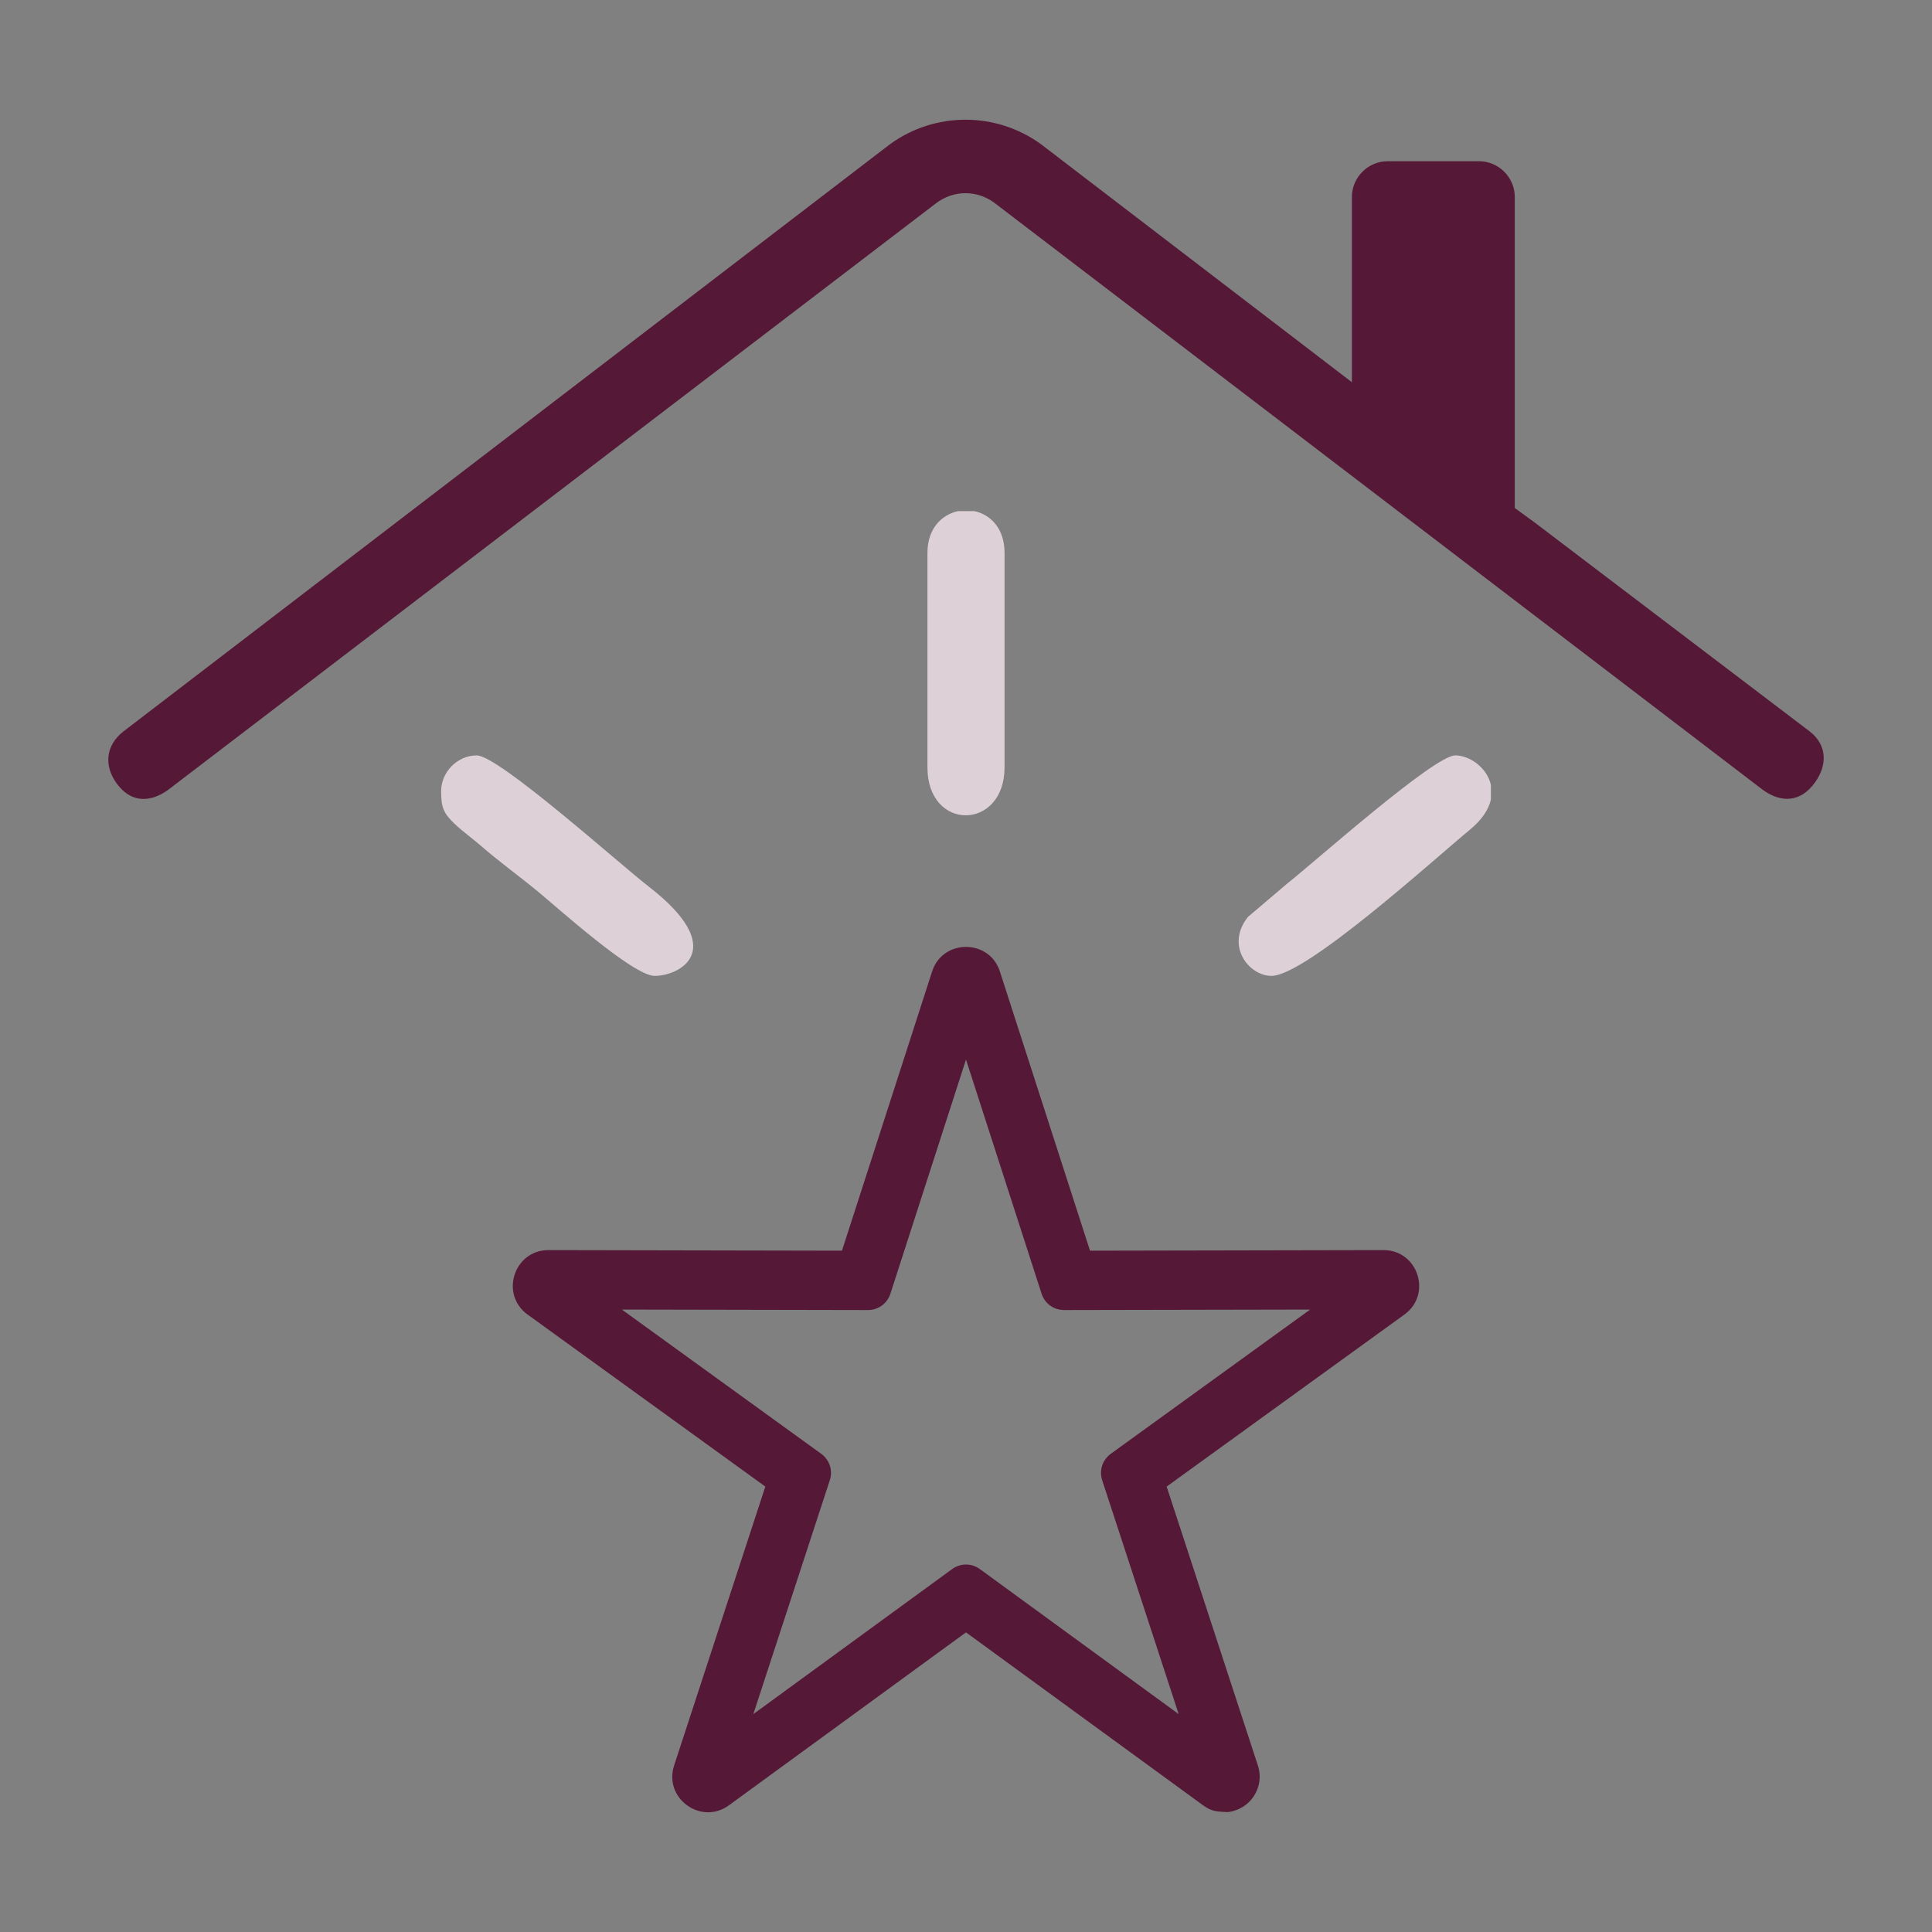
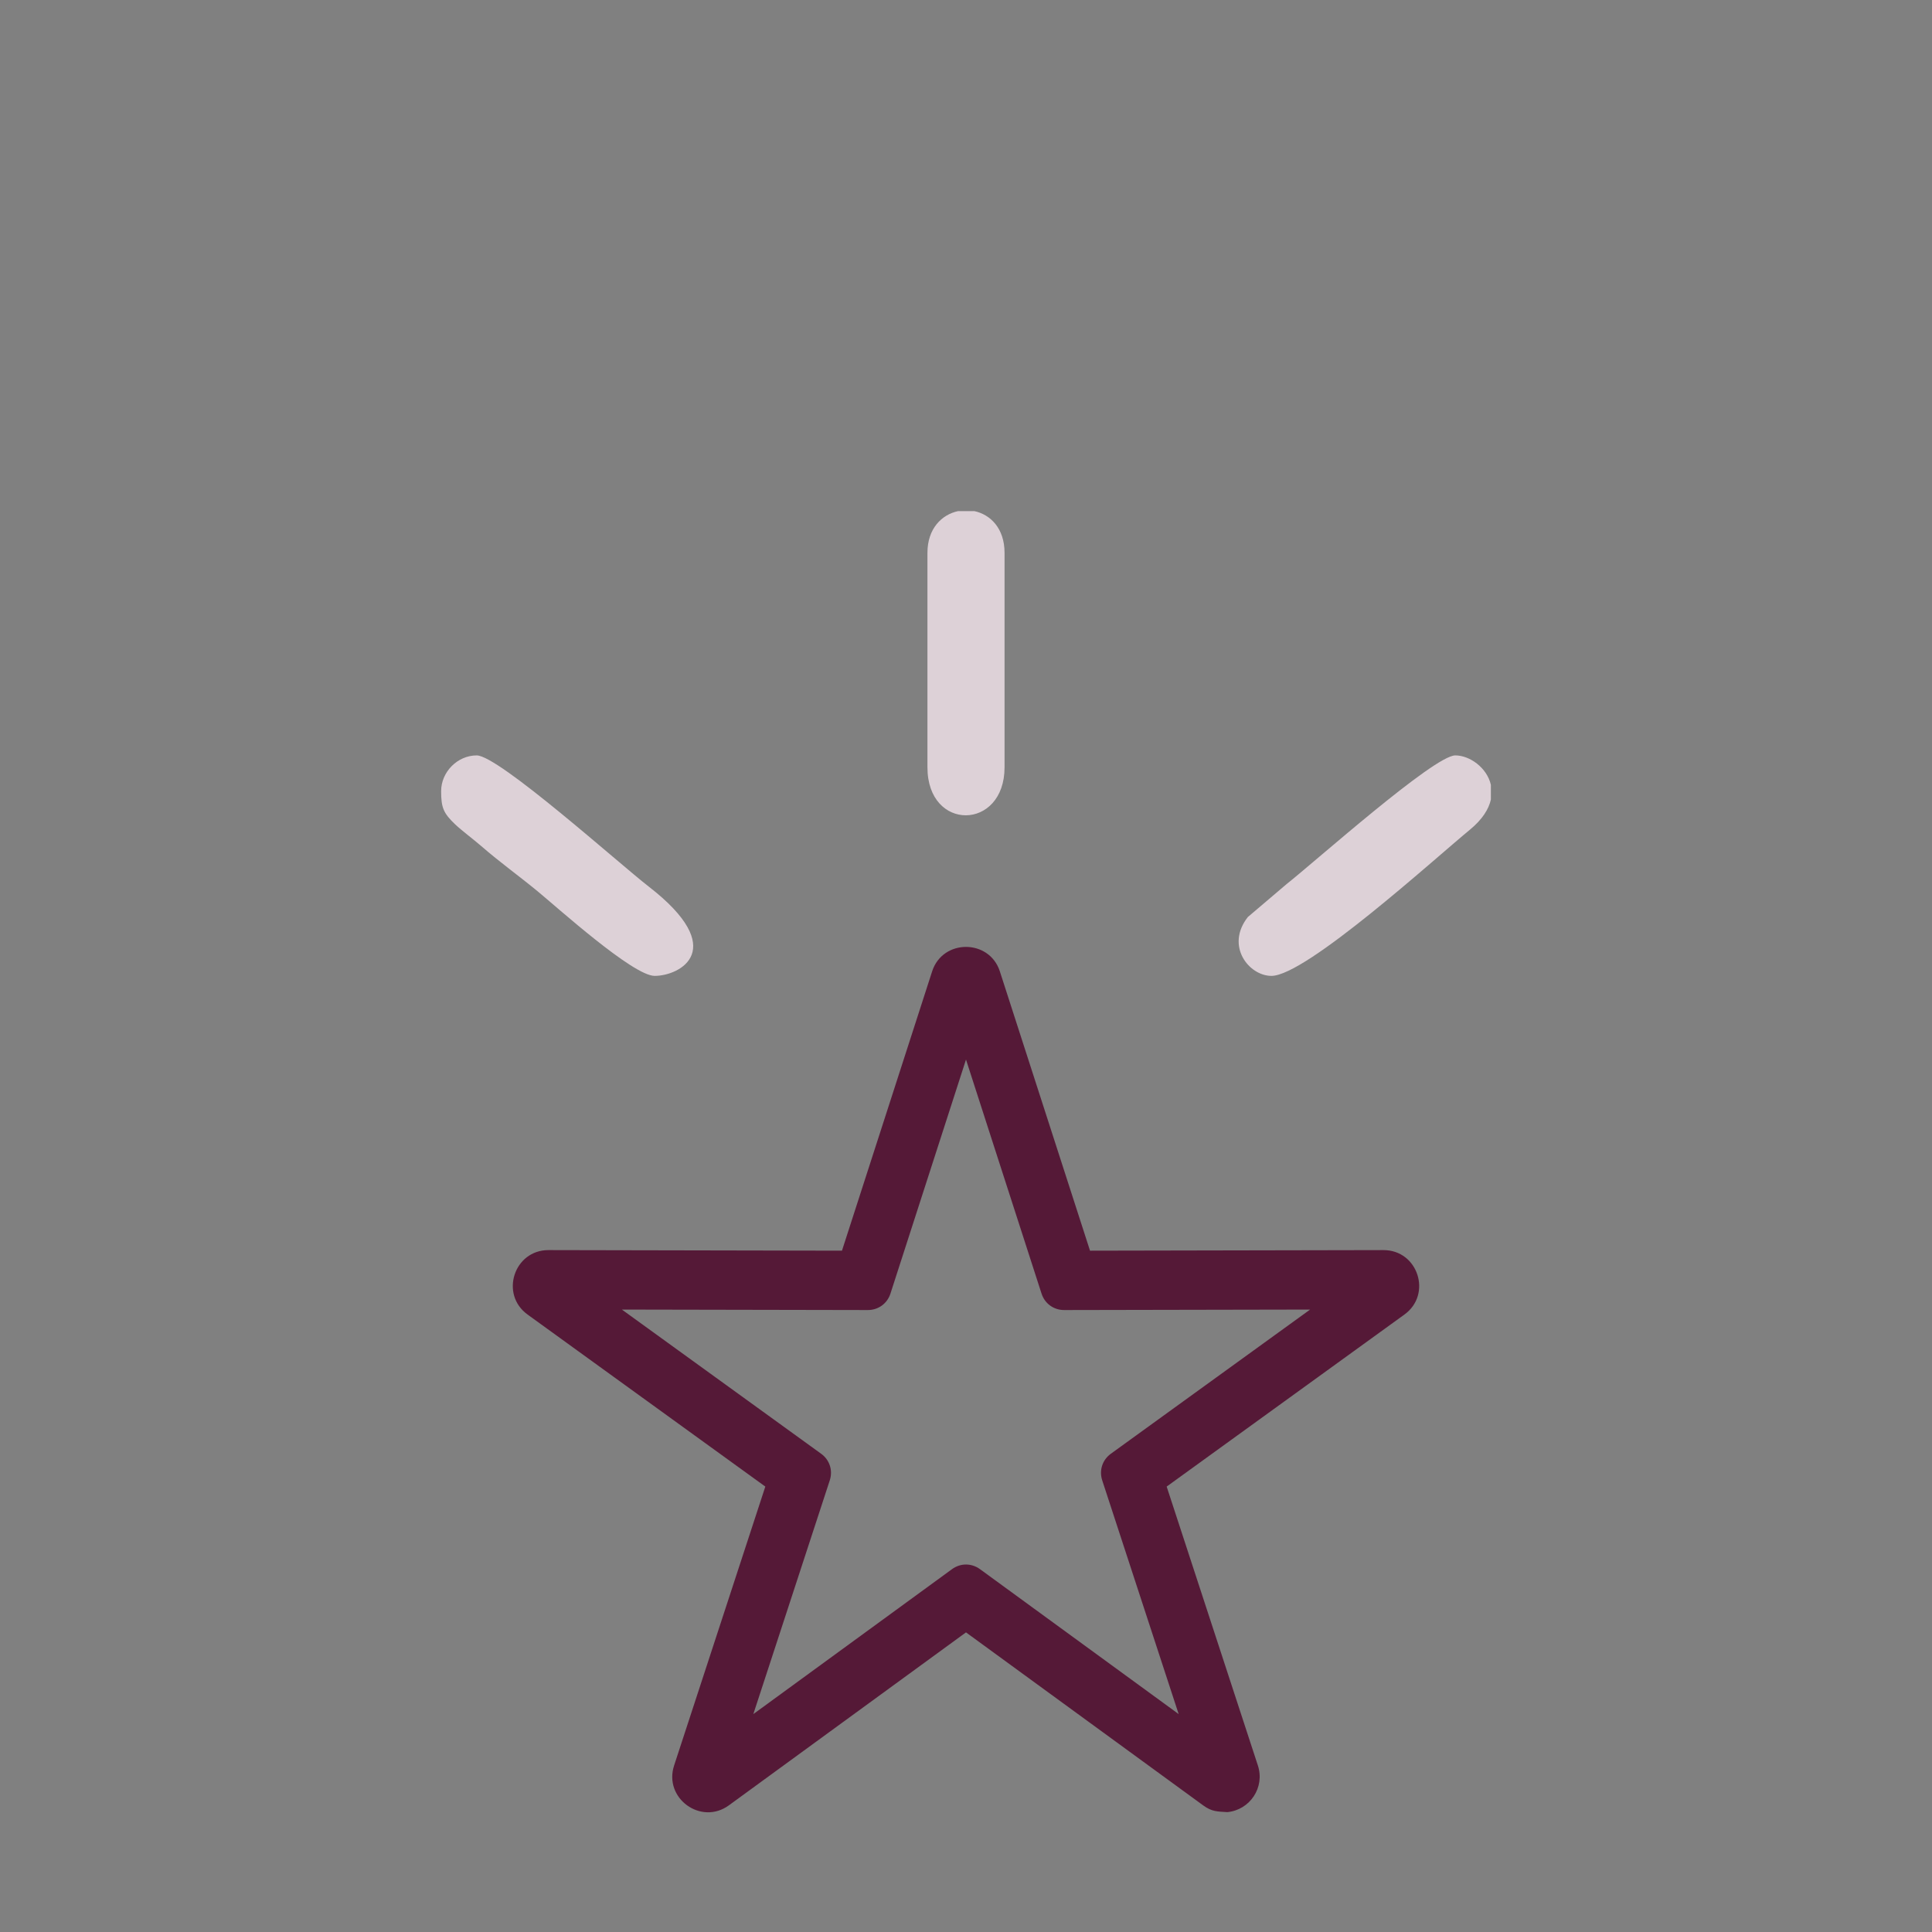
<svg xmlns="http://www.w3.org/2000/svg" xml:space="preserve" width="33.867mm" height="33.867mm" version="1.1" style="shape-rendering:geometricPrecision; text-rendering:geometricPrecision; image-rendering:optimizeQuality; fill-rule:evenodd; clip-rule:evenodd" viewBox="0 0 3386.66 3386.66">
  <rect x="0" y="0" width="3386.66" height="3386.66" fill="#808080" stroke="none" />
  <defs>
    <style type="text/css">
   
    .fil0 {fill:none}
    .fil3 {fill:#551937}
    .fil1 {fill:white}
    .fil2 {fill:#551937;fill-rule:nonzero}
    .fil4 {fill:#DDD1D7;fill-rule:nonzero}
   
  </style>
  </defs>
  <g id="Layer_x0020_1">
-     <rect class="fil0" x="-0.01" y="-0.02" width="3386.67" height="3386.67" />
-     <path class="fil1" d="M-23730.16 1684.21c105.82,-151.02 160.98,-310.35 268.84,-452.1 641,-842.38 2342.68,-971.3 2888.95,595.53 256.08,734.5 21.99,1589.91 -249.62,2220.58 -288.74,670.45 -593.55,1207.26 -706.99,2012.02 -354.64,-116.37 -601.4,-285.08 -1016.87,-390.44 -1070.36,-271.46 -2107.77,-370.78 -2830.9,-1225.83 -444.84,-525.99 -681.58,-1304.05 -236.81,-2012.52 183.78,-292.73 388.88,-488.49 726.27,-649.84 432.12,-206.65 679.7,-156.95 1157.13,-97.4zm-4892.41 -791.11c15.41,123.15 3899.23,7865.57 4065.82,8200.67 571.63,1149.92 388.37,1113.86 1717.42,451.85 689.96,-343.67 1357.99,-675.9 2049.97,-1020.09 690.53,-343.46 1360.01,-676.7 2049.81,-1020.08 343.19,-170.84 674.47,-335.93 1012.91,-504.29 284.26,-141.41 855.56,-296 791.85,-697.03 -29.09,-183.05 -3868.93,-7818.6 -4063.39,-8212.14 -210.27,-425.53 -344.71,-887.83 -652.54,-905.38 -189.07,-10.78 -862.96,368.14 -1053.65,463.12 -682.24,339.78 -1367.12,680.39 -2049.89,1020.16l-3062.6 1524.44c-448.14,222.84 -852.78,322.75 -805.71,698.77z" />
    <path class="fil1" d="M-23252.85 2640.41c-464.22,-237.1 -878.57,-651.69 -1537.56,-197.56 -712.48,490.99 -678.52,1760.29 1113.59,2313.45l1706.68 435.85c268.54,-911.85 1176.24,-2143.22 787.56,-3212.93 -367.95,-1012.68 -1521.68,-905.26 -1885.26,-211.96 -174.75,333.21 -98.72,530.11 -185.01,873.15z" />
    <path class="fil2" d="M1910.73 2192.35l514.43 -1.01c60.48,-0.11 85.69,77.49 36.69,112.95l-416.77 301.58 159.91 488.95c12.57,38.42 -13.88,77.89 -53.49,81.71 -17.8,-1.15 -27,-0.55 -42.57,-11.92l-415.61 -303.16 -415.61 303.16c-48.79,35.6 -114.84,-12.39 -96.05,-69.79l159.9 -488.95 -416.78 -301.58c-48.98,-35.46 -23.77,-113.06 36.7,-112.95l514.44 1.01 158.04 -489.57c18.45,-57.22 100.29,-57.22 118.73,0l158.04 489.57zm-217.41 -335.02l-132.44 410.26c-5.63,17.49 -21.27,28.85 -39.66,28.82l-431.1 -0.83 349.26 252.73c14.89,10.77 20.87,29.15 15.15,46.63l-134 409.75 348.29 -254.08c14.85,-10.82 34.17,-10.82 49.02,0.01l348.27 254.06 -134.01 -409.74c-5.7,-17.48 0.27,-35.86 15.15,-46.63l349.27 -252.73 -431.09 0.83c-18.4,0.03 -34.04,-11.33 -39.68,-28.82l-132.43 -410.26z" />
-     <path class="fil3" d="M293.82 1385.26l1346.89 -1028.89c30.99,-23.65 72.48,-23.65 103.47,0l1346.37 1028.53c32.59,23.22 66.19,21.25 91.06,-13.35 21.83,-30.37 21.59,-65.95 -9.76,-89.78l-482.88 -366.8c-14.79,-10.9 -24.6,-17.92 -33.67,-24.47l0 -545.09c0,-34.55 -28.25,-62.81 -62.81,-62.81l-159.92 0c-34.56,0 -62.8,28.26 -62.8,62.81l0 324.57 -544.91 -417.13c-78.82,-57.35 -185.99,-57.35 -264.82,-0.01l-1342.93 1028.72c-31.84,24.4 -35.42,59.81 -12.88,91.33 24.19,33.82 57.61,34.9 89.59,12.37z" />
    <path class="fil4" d="M1625.75 969.05l0 376.02c0,113.14 135.15,111.11 135.15,0l0 -376.02c0,-42.87 -24.7,-67.12 -52.99,-73.12l-28.37 0c-28.62,6.03 -53.79,30.53 -53.79,73.12zm602.97 741.6c60.42,0 285.73,-205.06 347.94,-256.26 21.88,-18 33.01,-36.05 36.73,-52.75l0 -25.95c-6.95,-30.26 -37.28,-51.52 -62.37,-51.52 -37.16,0 -245.82,186.2 -295.49,225.39l-68.12 57.9c-39.87,50.66 1.91,103.19 41.31,103.19zm-1455.45 -323.8c0,29.17 4.16,38.76 24.94,58.52 10.4,9.9 32.44,26.51 45.5,37.84 33.09,28.72 64.13,50.76 98.29,78.81 34.4,28.24 167.61,148.63 205.53,148.63 44.94,0 131.68,-46.59 -10.45,-156.63 -51.62,-39.96 -262.99,-229.85 -301.44,-229.85 -33.61,0 -62.37,28.91 -62.37,62.68z" />
  </g>
</svg>